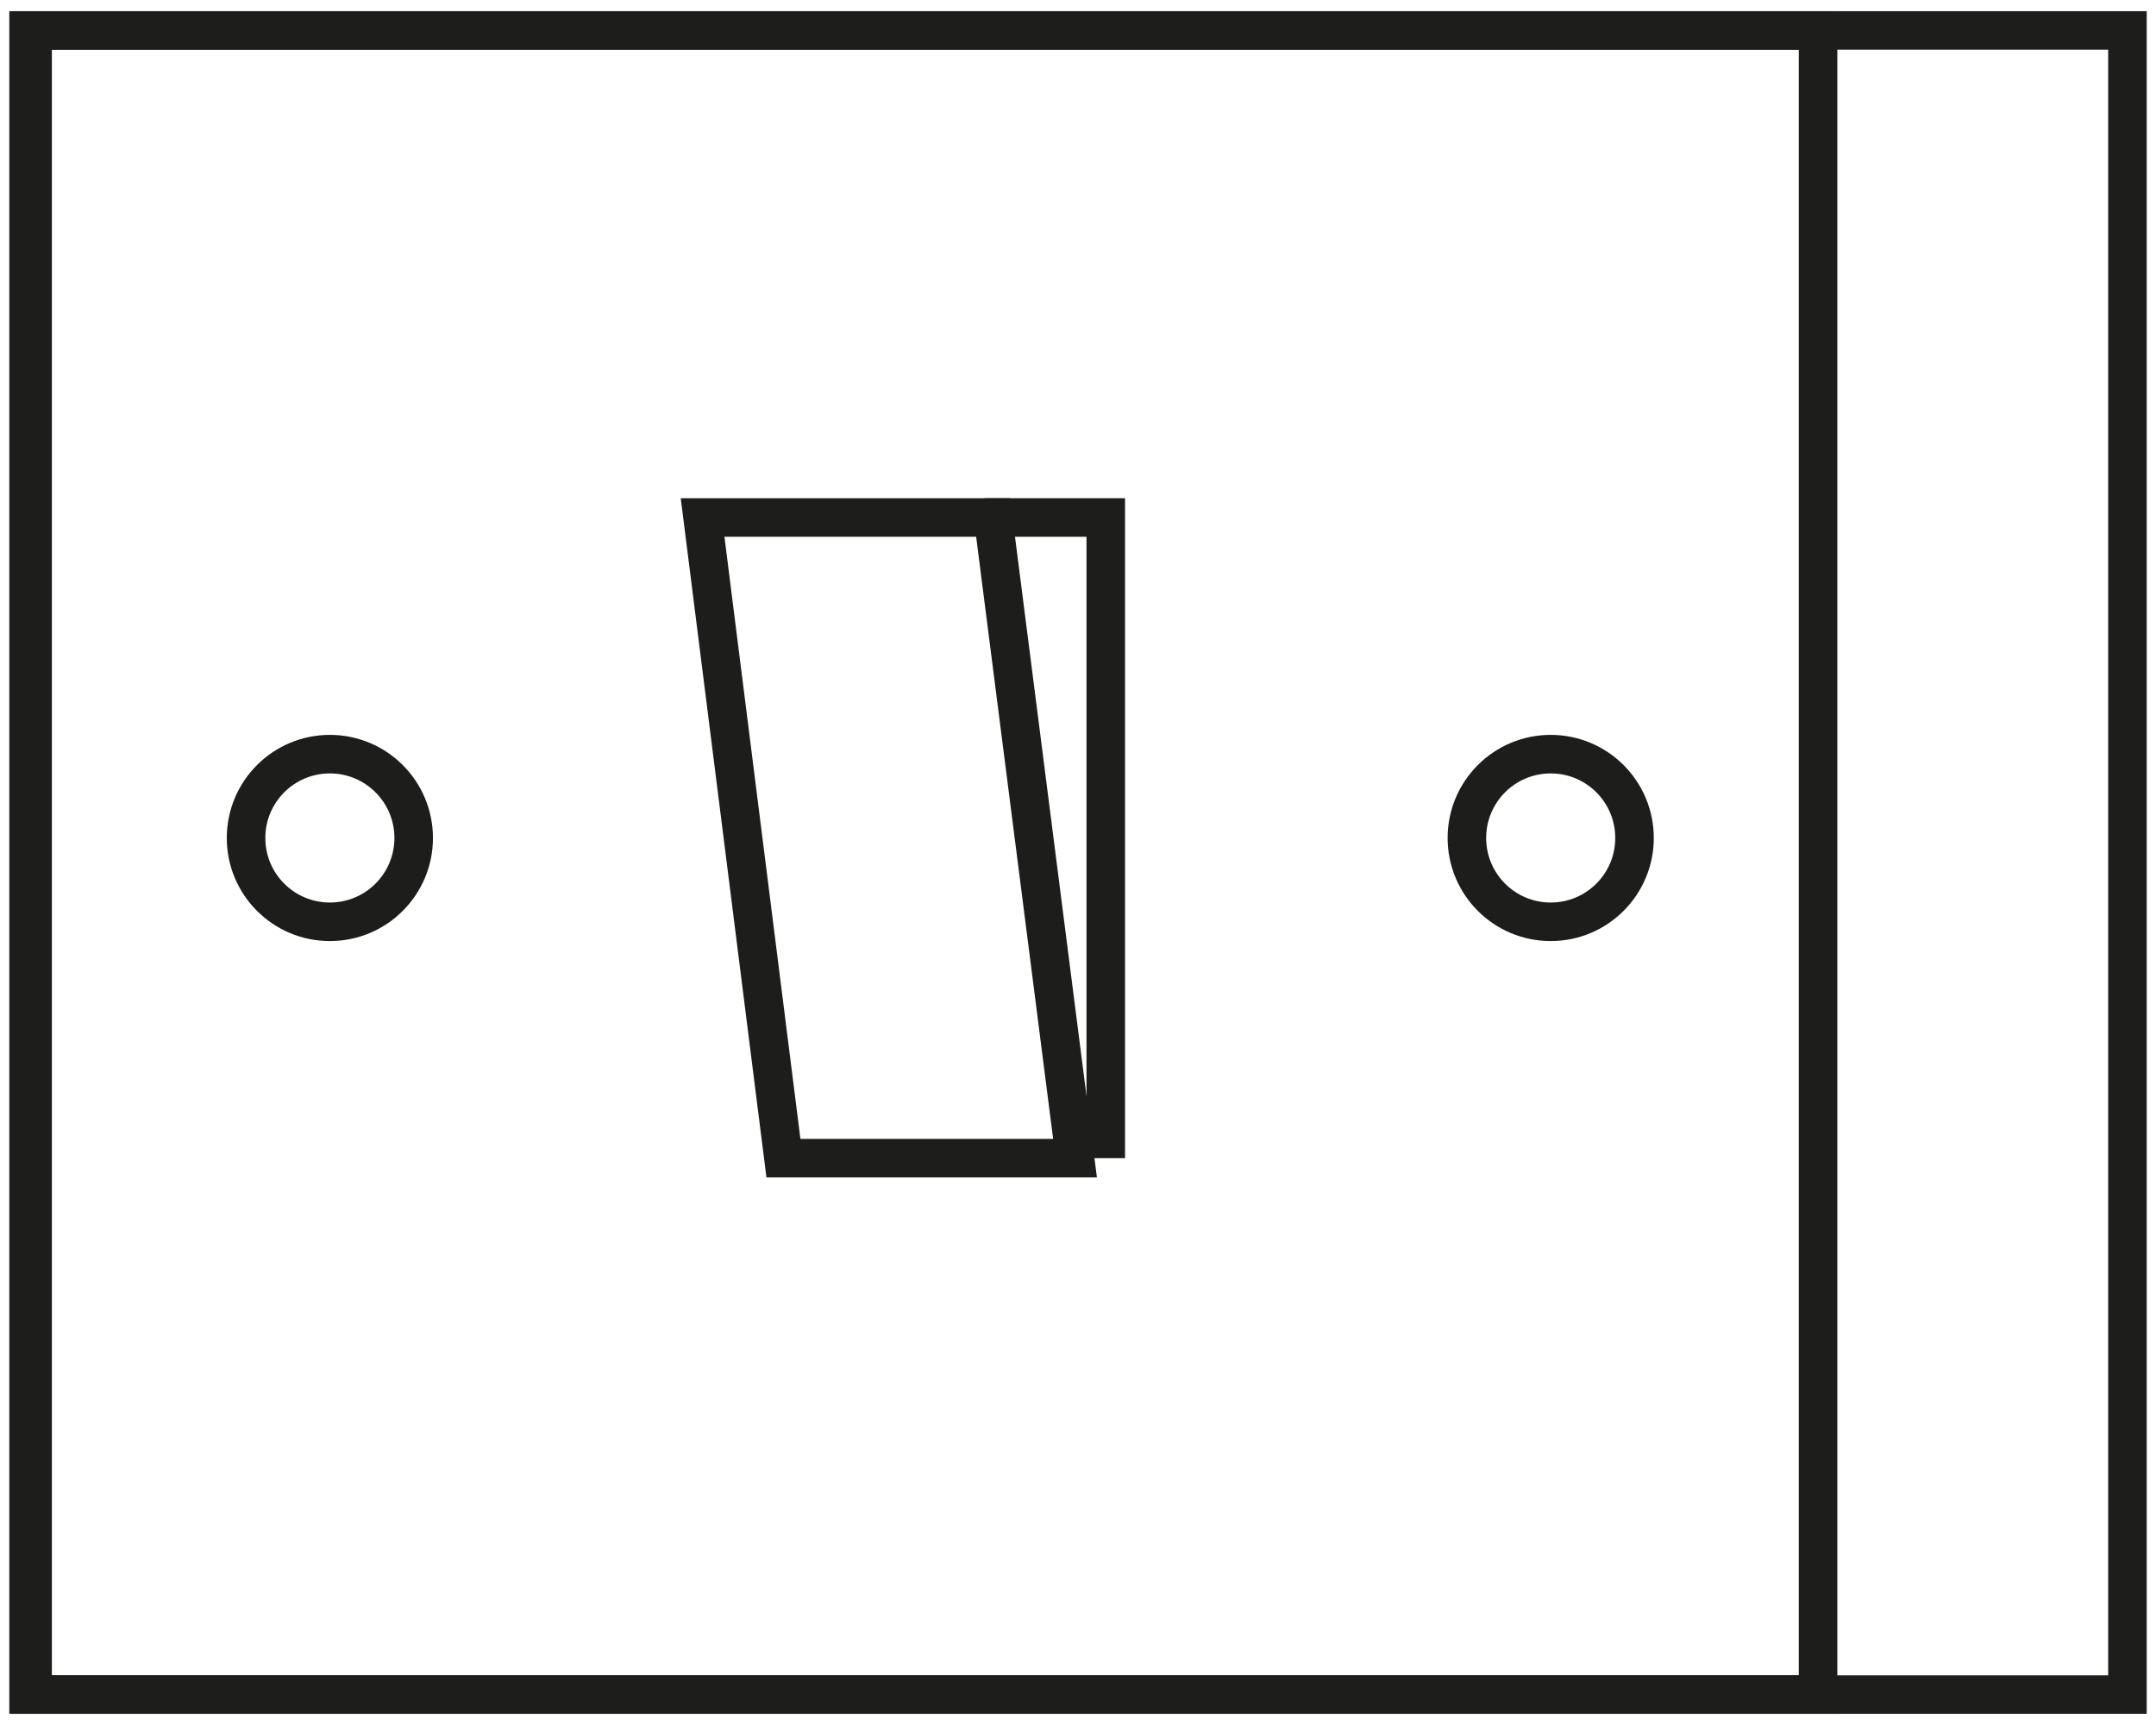
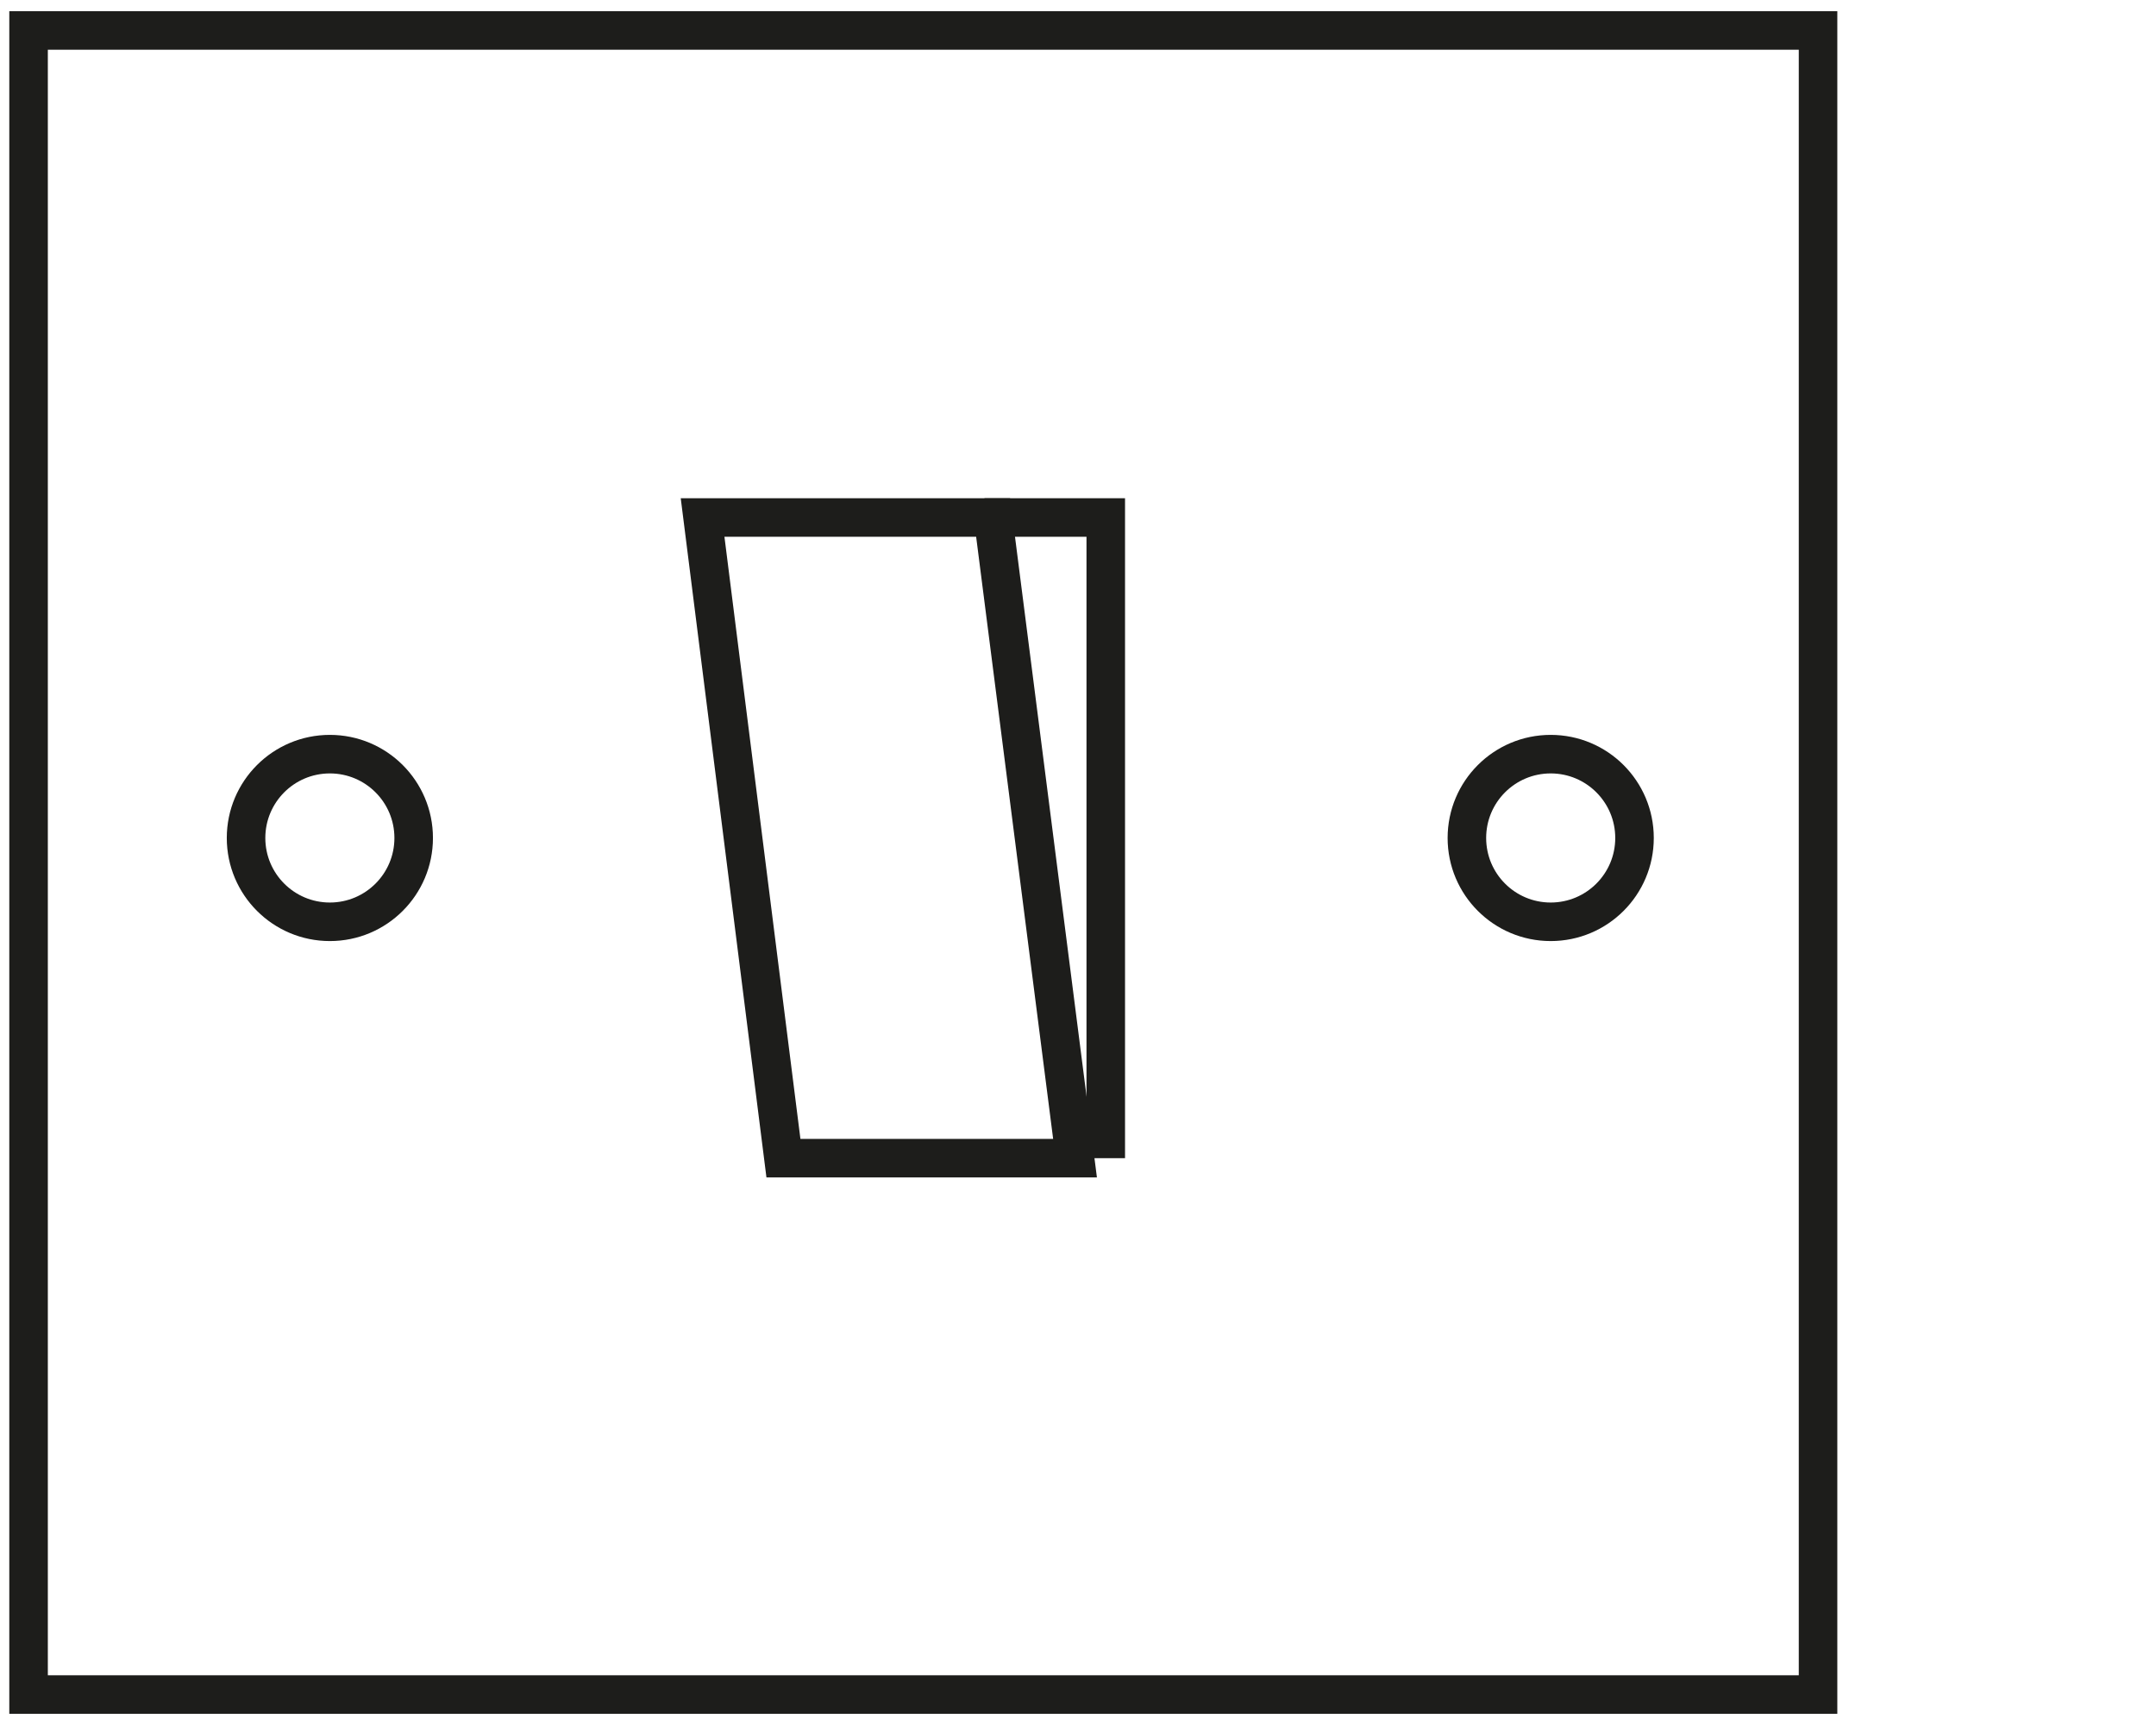
<svg xmlns="http://www.w3.org/2000/svg" viewBox="0 0 80 64" id="Layer_1">
  <defs>
    <style>.cls-1{fill:none;stroke:#1d1d1b;stroke-miterlimit:10;stroke-width:1.43px;}</style>
  </defs>
-   <rect height="61.74" width="77.73" y="1.13" x="1.21" class="cls-1" />
  <rect height="61.74" width="66.4" y="1.13" x="1.06" class="cls-1" />
  <circle r="3.11" cy="31.09" cx="12.24" class="cls-1" />
  <circle r="3.11" cy="31.09" cx="57.54" class="cls-1" />
  <polygon points="26.07 19.2 36.85 19.2 39.89 42.97 29.07 42.97 26.07 19.2" class="cls-1" />
  <polyline points="36.53 19.2 41.03 19.2 41.03 42.97" class="cls-1" />
</svg>